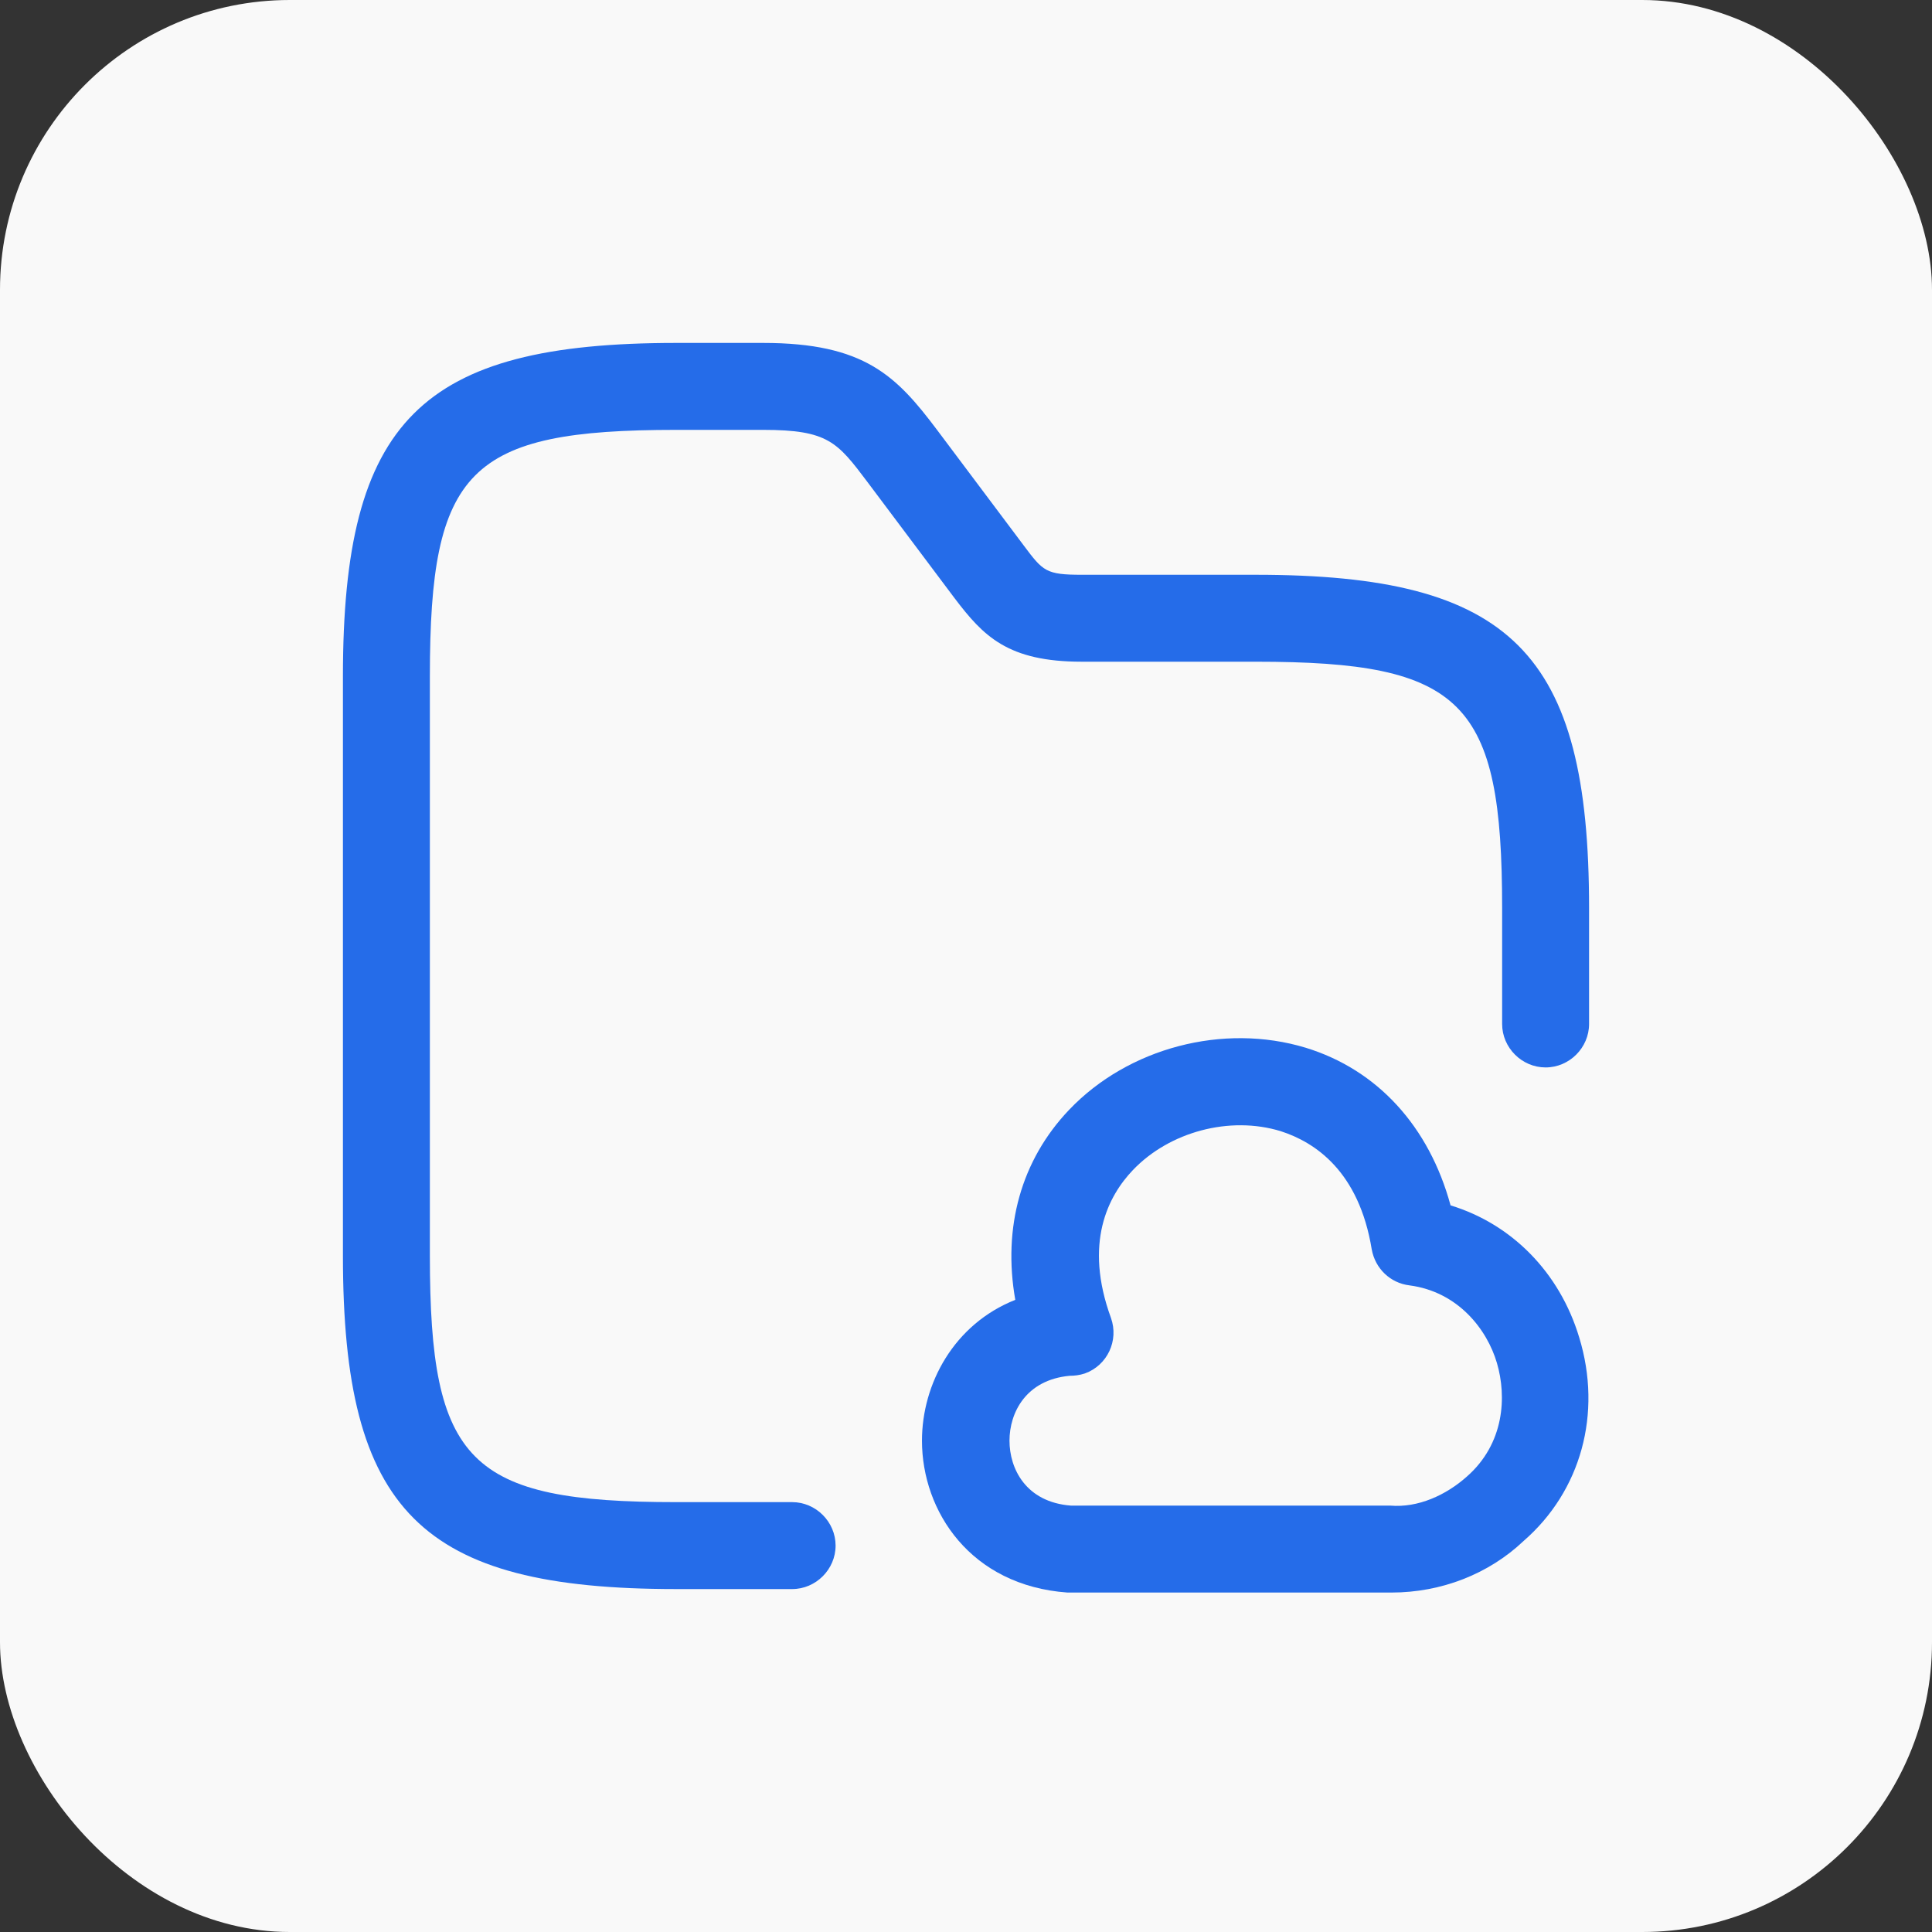
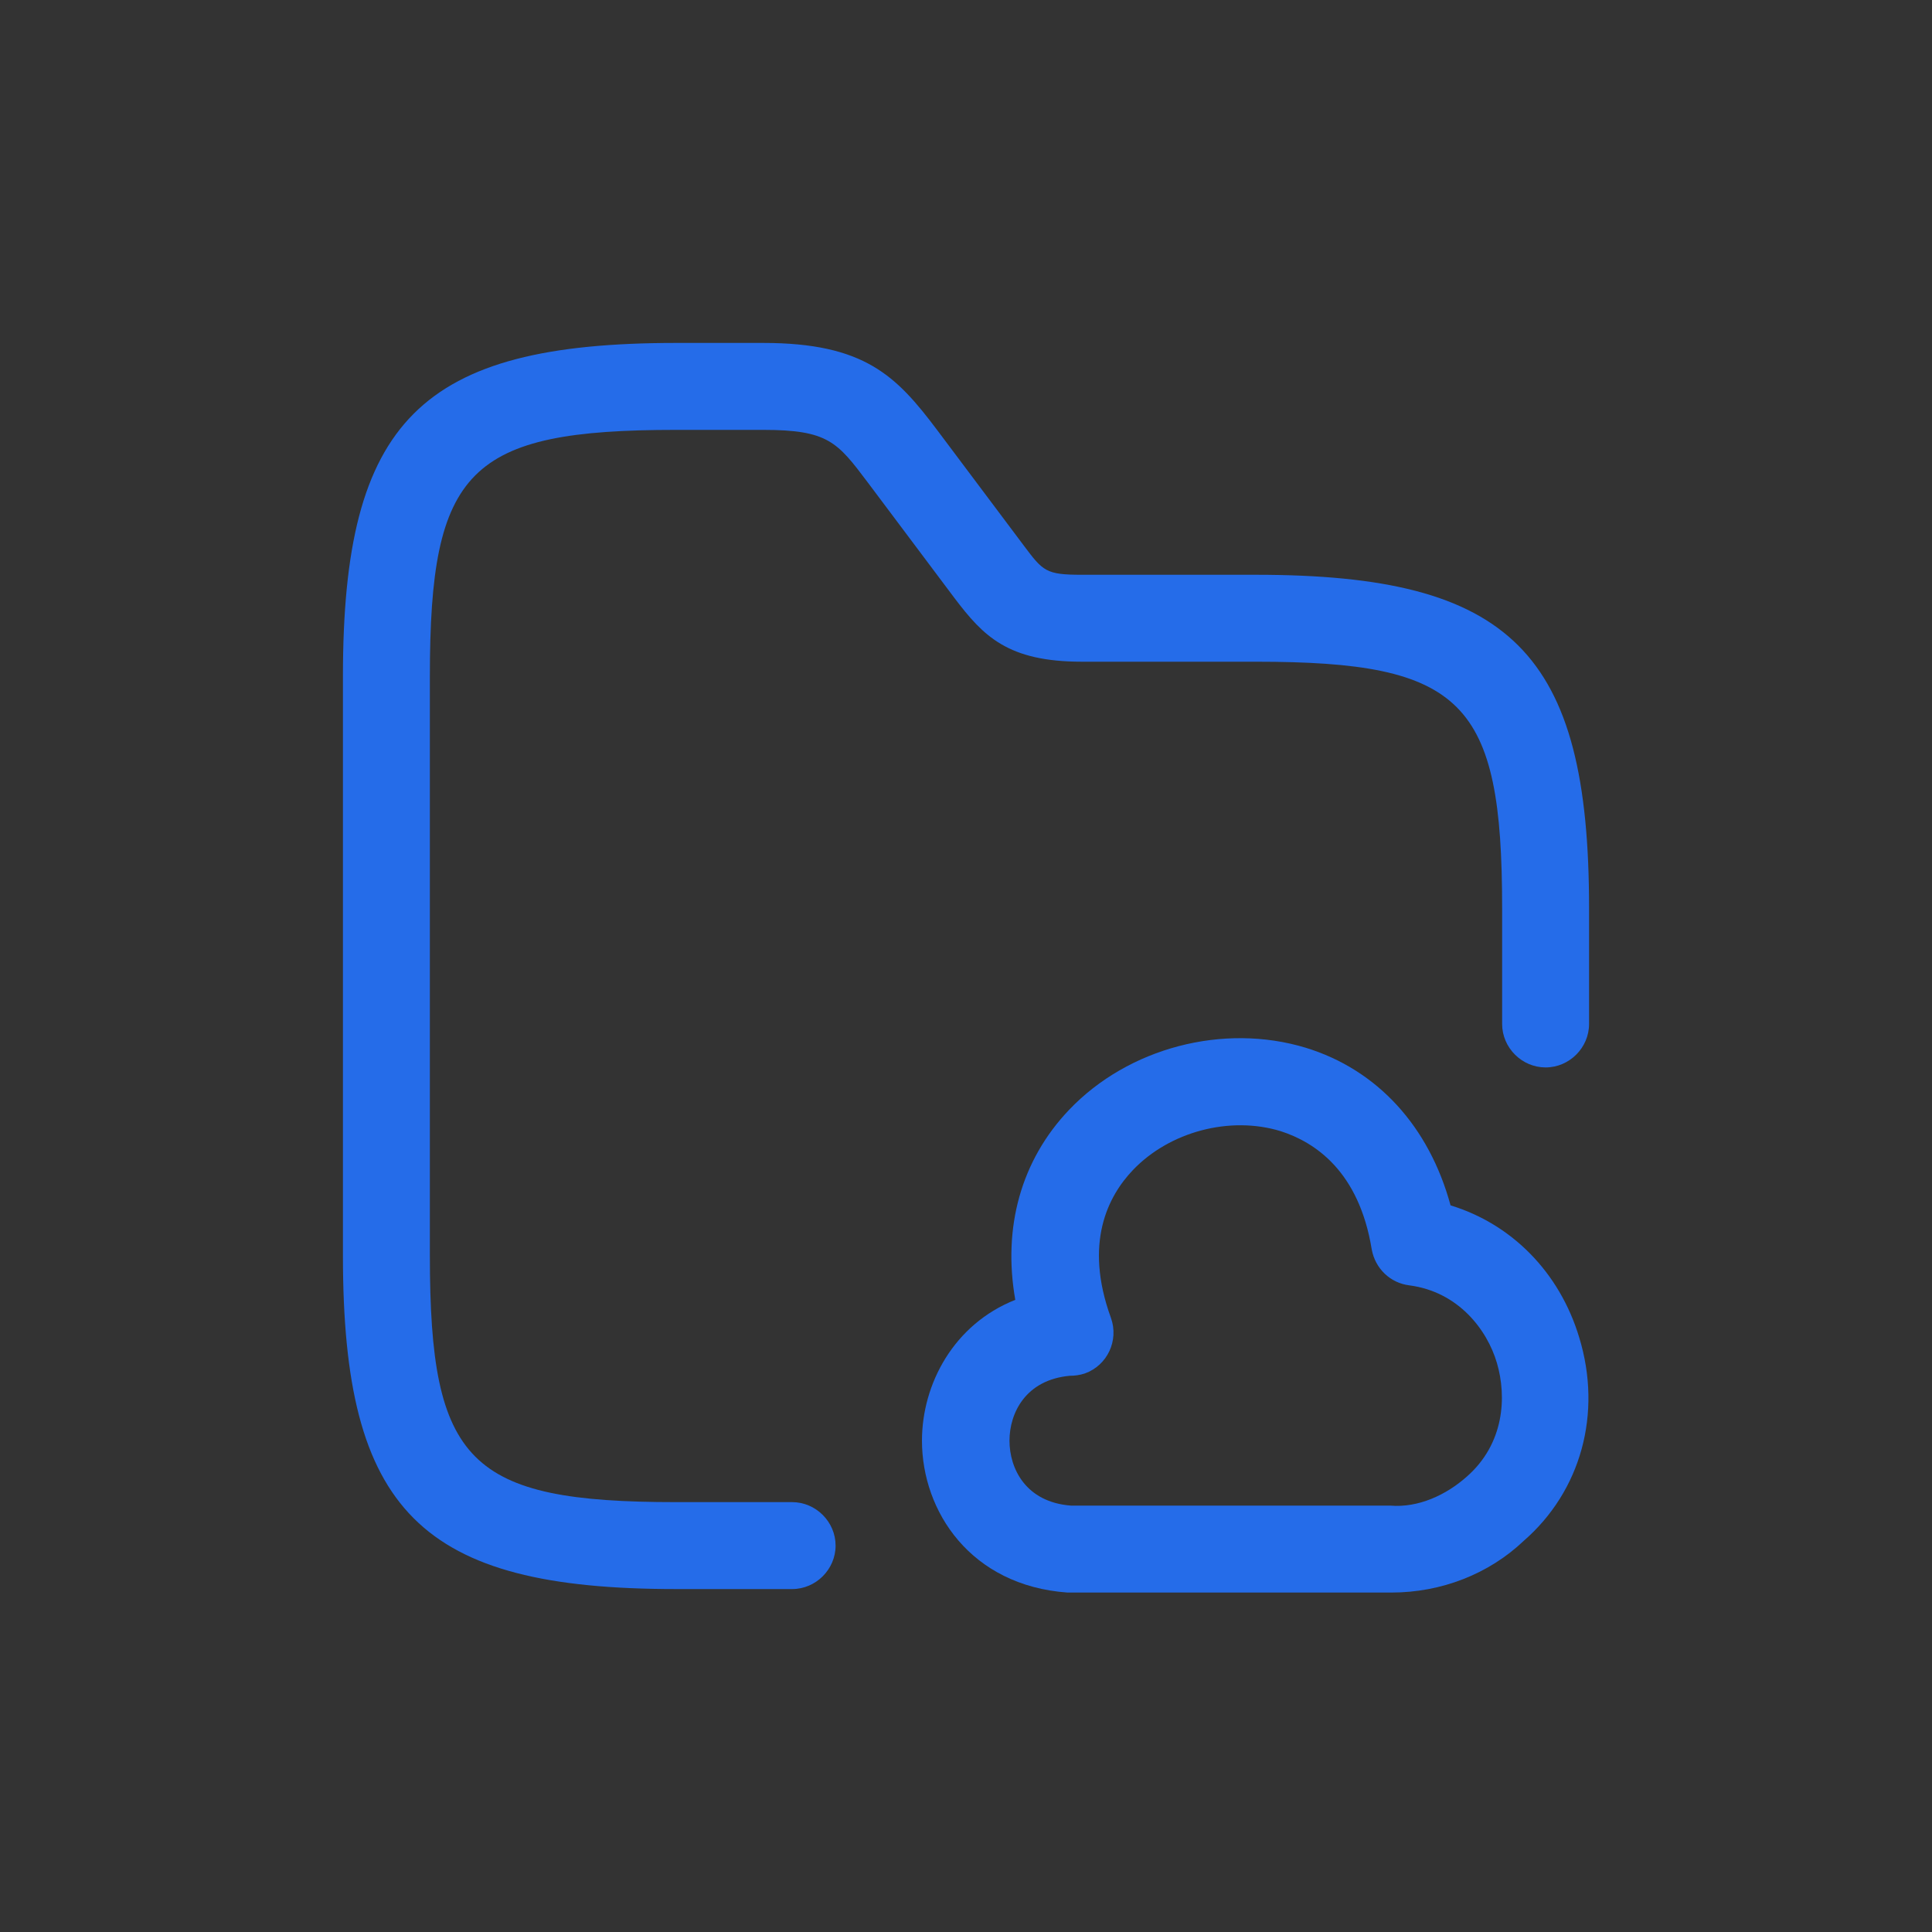
<svg xmlns="http://www.w3.org/2000/svg" width="100" height="100" viewBox="0 0 100 100" fill="none">
  <rect x="0" y="0" width="100" height="100" fill="#333333" stroke="none" />
-   <rect width="100" height="100" rx="15" fill="#F9F9F9" />
  <path d="M41 82.25H35C21.77 82.25 17.75 78.23 17.75 65V35C17.75 21.77 21.77 17.75 35 17.75H39.5C44.75 17.75 46.4 19.46 48.5 22.25L53 28.25C53.99 29.57 54.14 29.75 56 29.75H65C78.23 29.75 82.25 33.77 82.25 47V53C82.25 54.23 81.23 55.25 80 55.25C78.77 55.25 77.75 54.23 77.75 53V47C77.75 36.29 75.74 34.25 65 34.25H56C52.16 34.25 50.9 32.93 49.4 30.95L44.9 24.95C43.34 22.88 42.86 22.25 39.5 22.25H35C24.26 22.25 22.25 24.29 22.25 35V65C22.25 75.71 24.26 77.75 35 77.75H41C42.23 77.75 43.25 78.77 43.25 80C43.25 81.23 42.23 82.25 41 82.25Z" fill="#256CE9" />
  <path d="M72.021 82.43C71.991 82.43 71.961 82.43 71.931 82.43H55.251C50.241 82.07 47.721 78.23 47.721 74.57C47.721 71.63 49.371 68.54 52.551 67.28C51.891 63.53 52.851 60.05 55.341 57.44C58.401 54.23 63.321 52.94 67.581 54.23C71.301 55.37 73.971 58.31 75.081 62.39C78.231 63.35 80.721 65.84 81.741 69.23C82.941 73.16 81.831 77.18 78.861 79.76C77.061 81.47 74.601 82.43 72.021 82.43ZM55.371 71.21C53.091 71.42 52.251 73.13 52.251 74.57C52.251 76.01 53.091 77.75 55.431 77.93H71.961C73.401 78.05 74.841 77.39 75.921 76.43C77.871 74.72 77.991 72.29 77.481 70.55C76.971 68.81 75.471 66.86 72.951 66.53C71.961 66.41 71.181 65.66 71.001 64.67C70.341 60.62 68.061 59.12 66.291 58.55C63.651 57.74 60.531 58.58 58.641 60.56C57.351 61.91 56.091 64.34 57.501 68.21C57.921 69.38 57.321 70.67 56.151 71.09C55.881 71.18 55.611 71.21 55.371 71.21Z" fill="#256CE9" />
</svg>